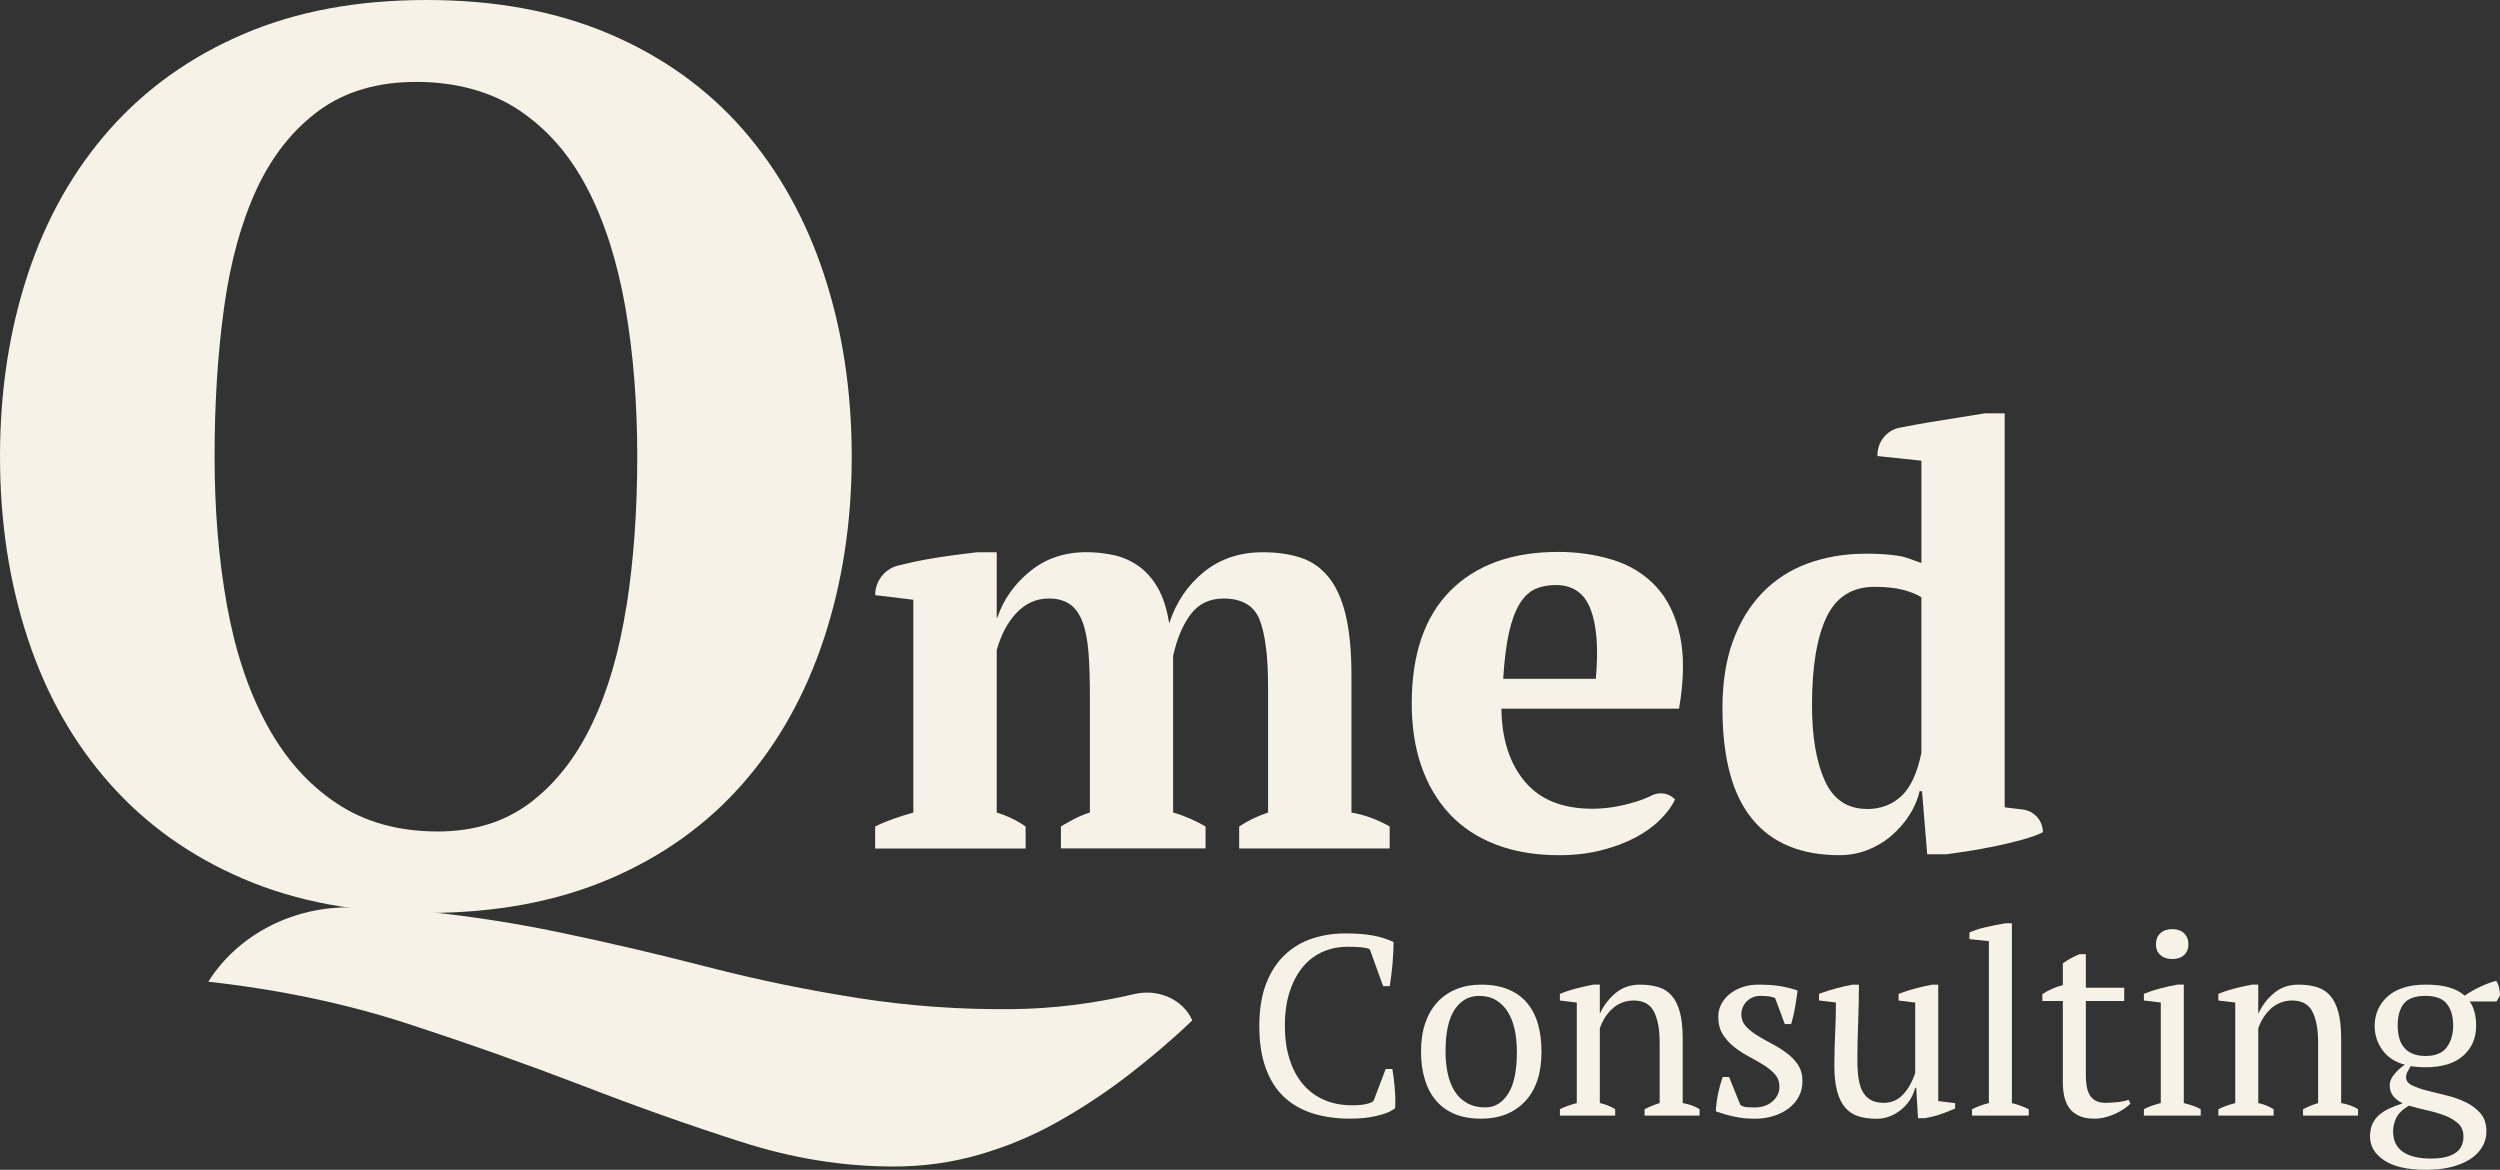
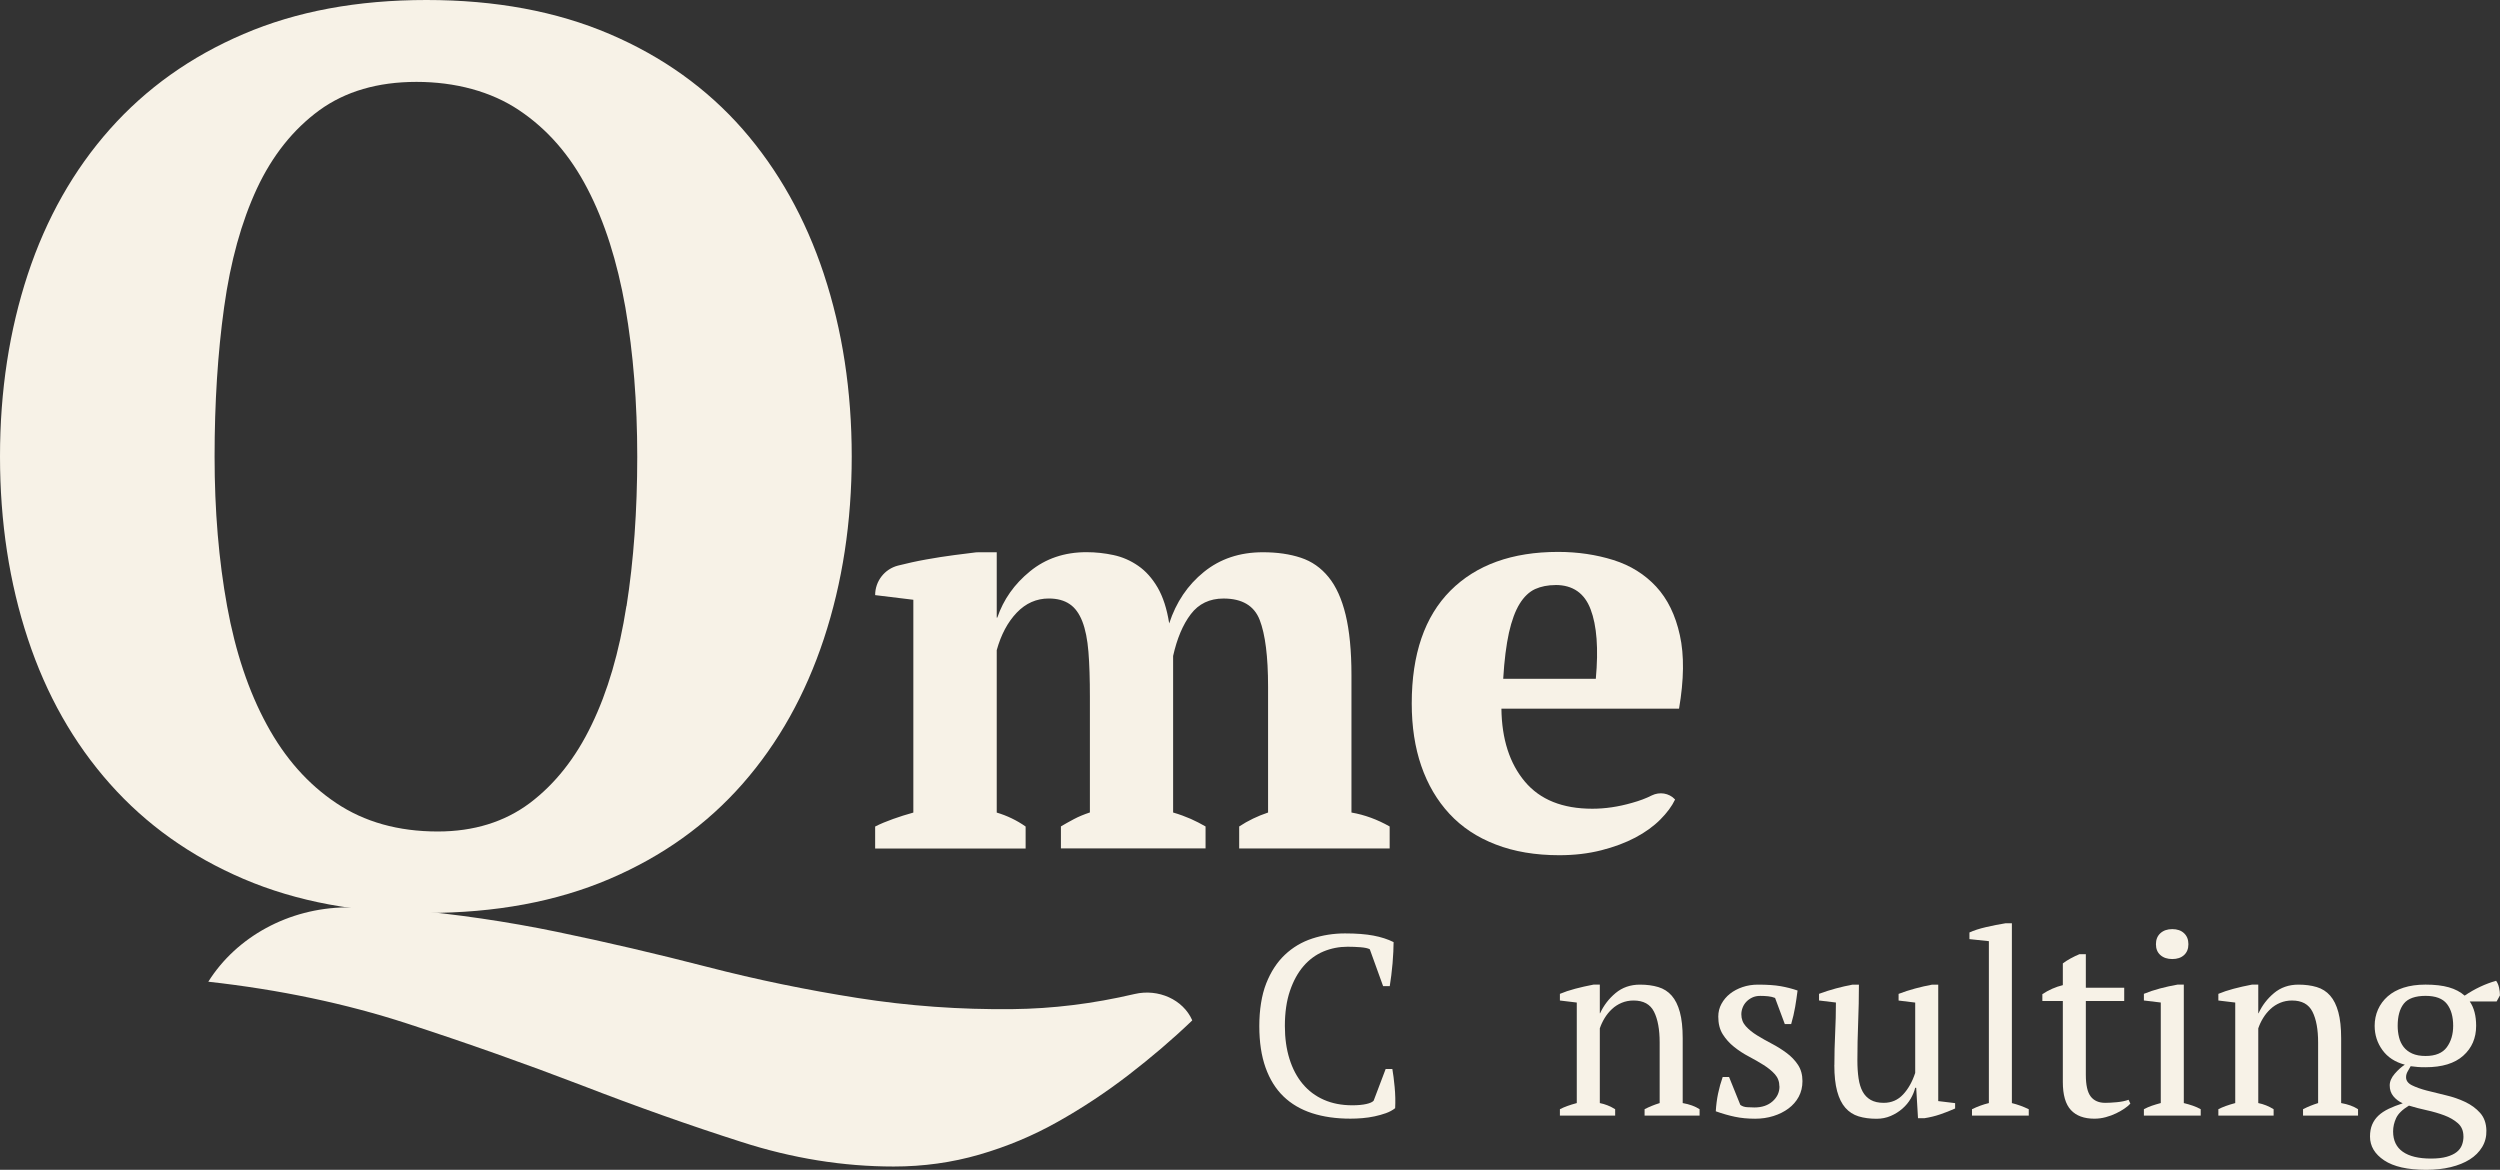
<svg xmlns="http://www.w3.org/2000/svg" id="Layer_2" viewBox="0 0 946.49 442.89">
  <rect x="0" y="0" width="946.49" height="442.89" fill="#333333" stroke="none" />
  <defs>
    <style>.cls-1{fill:#f7f2e7;}</style>
  </defs>
  <g id="Layer_1-2">
    <g id="Layer_1-2">
      <path class="cls-1" d="M456.42,321.19h-54.76v-8.32c1.45-.86,3.11-1.79,4.93-2.76s3.83-1.79,6.04-2.52v-43.68c0-6.73-.17-12.46-.55-17.11-.38-4.69-1.14-8.52-2.31-11.52s-2.76-5.21-4.83-6.59c-2.04-1.38-4.66-2.1-7.87-2.1-4.66,0-8.73,1.79-12.15,5.38s-5.93,8.32-7.56,14.18v61.49c3.93,1.17,7.59,2.93,10.94,5.28v8.32h-56.97v-8.32c2.04-1.04,4.31-1.97,6.8-2.86,2.48-.9,5.04-1.69,7.66-2.42v-80.57l-14.46-1.76h0c0-5.28,3.55-9.87,8.66-11.18,3.42-.86,6.97-1.66,10.63-2.31,3.66-.66,7.18-1.21,10.63-1.66,3.21-.41,5.97-.76,8.25-1.04.28,0,.55-.03.86-.03h7v24.74h.21c2.35-6.87,6.45-12.7,12.39-17.53,5.9-4.83,13.04-7.25,21.36-7.25,3.52,0,6.94.38,10.28,1.1s6.45,2.07,9.32,4.07c2.86,1.97,5.28,4.69,7.35,8.21,2.04,3.52,3.52,8.04,4.38,13.6,2.62-8.04,7-14.53,13.15-19.5,6.14-4.97,13.56-7.45,22.33-7.45,5.42,0,10.18.69,14.35,2.07,4.18,1.38,7.66,3.83,10.52,7.35,2.86,3.52,5,8.28,6.45,14.25,1.45,6,2.21,13.63,2.21,22.84v52.03c4.97.86,9.77,2.62,14.46,5.28v8.32h-56.97v-8.32c3.35-2.21,7-3.97,10.94-5.28v-47.65c0-11.42-1.07-19.84-3.17-25.26s-6.69-8.11-13.7-8.11c-5.24,0-9.39,1.97-12.39,5.93-3,3.93-5.21,9.21-6.69,15.8v59.28c2.48.72,4.69,1.55,6.69,2.42,1.97.9,3.83,1.83,5.59,2.86v8.32-.03Z" />
      <path class="cls-1" d="M588.92,221.5c-2.9,0-5.49.52-7.73,1.52-2.24,1.04-4.21,2.9-5.87,5.59-1.66,2.69-3,6.35-4.04,10.94-1,4.59-1.76,10.39-2.17,17.43h35.06c1.04-11.39.38-20.15-1.97-26.29-2.31-6.14-6.76-9.21-13.28-9.21M634.16,302.73c-1.17,2.48-3.04,5-5.59,7.56-2.55,2.55-5.69,4.83-9.42,6.8-3.73,1.97-8.04,3.59-12.94,4.83-4.9,1.24-10.18,1.86-15.87,1.86-9.04,0-17.08-1.35-24.08-4.07-7-2.69-12.84-6.56-17.53-11.63-4.66-5.04-8.21-11.08-10.63-18.08-2.42-7-3.62-14.91-3.62-23.67,0-18.7,4.9-32.92,14.66-42.72,9.77-9.77,23.36-14.66,40.75-14.66,7.45,0,14.42,1.04,20.91,3.07,6.49,2.04,11.9,5.42,16.22,10.08,4.31,4.66,7.32,10.8,8.97,18.39,1.69,7.59,1.55,16.87-.31,27.81h-67.25c.14,11.52,3.11,20.74,8.87,27.6,5.76,6.87,14.29,10.28,25.53,10.28,4.83,0,9.83-.72,15.01-2.21,2.86-.79,5.38-1.73,7.52-2.83,2.97-1.45,6.52-.9,8.76,1.48" />
-       <path class="cls-1" d="M706.86,306.29c5.11,0,9.42-1.59,12.91-4.83,3.52-3.21,6.07-8.7,7.66-16.42v-58.94c-1.9-1.17-4.28-2.1-7.11-2.83-2.86-.72-6.38-1.1-10.63-1.1-8.45,0-14.53,3.83-18.18,11.49-3.66,7.66-5.49,18.81-5.49,33.4,0,11.84,1.62,21.32,4.83,28.47s8.56,10.73,15.98,10.73M726.77,299.45c-.72,3.21-2.04,6.28-3.93,9.21s-4.18,5.52-6.8,7.76c-2.62,2.28-5.62,4.04-8.97,5.38-3.35,1.31-6.94,1.97-10.73,1.97-14.46,0-25.47-4.55-32.95-13.7-7.52-9.11-11.28-23.12-11.28-41.96,0-9.63,1.31-18.08,3.93-25.29,2.62-7.25,6.31-13.32,11.08-18.29,4.76-4.97,10.49-8.7,17.18-11.18,6.73-2.48,14.15-3.73,22.33-3.73,2.62,0,4.87.07,6.69.21,1.83.14,3.52.35,5.04.55,1.52.21,3,.59,4.38,1.1,1.38.52,2.97,1.07,4.69,1.66v-38.72l-16.63-1.76v-.38c0-4.97,3.45-9.35,8.32-10.35h.1c3.59-.72,7.35-1.41,11.28-2.07,3.93-.66,7.8-1.28,11.59-1.86,3.8-.59,6.94-1.1,9.42-1.52h7.45v149.17l6.83.83c4.35.52,7.63,4.21,7.63,8.59-2.04,1.04-4.66,1.97-7.87,2.86-3.21.86-6.59,1.69-10.08,2.42-3.52.72-6.9,1.35-10.18,1.86-3.28.52-6.04.9-8.21,1.21h-7.45l-1.97-23.88h-.86l-.03-.1Z" />
    </g>
    <path class="cls-1" d="M451.28,386.42c-7.45,7.15-15.5,13.99-24,20.54-8.5,6.55-17.46,12.49-26.86,17.76-9.33,5.27-19.26,9.4-29.64,12.41-10.38,3.01-21.22,4.51-32.43,4.51-19.11,0-38.37-3.08-57.71-9.33-19.34-6.17-39.5-13.32-60.49-21.44-20.99-8.05-43.04-15.88-66.13-23.4-23.1-7.52-48.15-12.79-75.16-15.8,10.68-17,30.4-27.84,52.06-28.14,7.52-.08,15.05.15,22.5.83,19.34,1.73,38.45,4.51,57.41,8.43,18.88,3.91,37.84,8.35,56.8,13.24,18.88,4.89,37.92,8.8,57.11,11.81,19.11,3.01,38.67,4.44,58.61,4.21,15.05-.15,30.47-2.03,46.2-5.72,9.03-2.11,18.36,2.11,21.82,9.93" />
    <path class="cls-1" d="M237.15,229.48c-2.71,17.38-7.07,32.35-13.17,44.92-6.02,12.56-13.84,22.42-23.4,29.64-9.56,7.15-21.22,10.76-34.84,10.76-14.97,0-27.76-3.61-38.45-10.76-10.68-7.15-19.41-17-26.26-29.64-6.85-12.56-11.89-27.54-15.05-44.92-3.16-17.38-4.74-36.19-4.74-56.58s1.2-39.27,3.61-56.58c2.41-17.38,6.55-32.28,12.41-44.92,5.87-12.56,13.77-22.42,23.62-29.64,9.86-7.15,22.12-10.76,36.79-10.76s28.29,3.61,38.9,10.76c10.68,7.15,19.26,17,25.81,29.64,6.55,12.56,11.29,27.54,14.37,44.92,3.01,17.38,4.51,36.19,4.51,56.58s-1.35,39.27-4.06,56.58M311.94,103.83c-7-21.14-17.3-39.5-30.77-54.92-13.54-15.42-30.32-27.46-50.41-36.04C210.67,4.29,187.64,0,161.46,0s-49.21,4.29-69.22,12.87c-20.09,8.58-36.94,20.62-50.64,36.04-13.69,15.42-24.08,33.78-31.07,54.92C3.54,125.05,0,147.99,0,172.82s3.54,47.85,10.53,68.99c7,21.22,17.38,39.5,31.07,54.92,13.69,15.42,30.55,27.46,50.64,36.04s43.11,12.87,69.22,12.87,49.21-4.29,69.29-12.87c20.09-8.58,36.87-20.62,50.41-36.04,13.54-15.42,23.78-33.78,30.77-54.92,7-21.22,10.53-44.16,10.53-68.99s-3.54-47.85-10.53-68.99" />
    <path class="cls-1" d="M524.62,404.73h2.52c.32,1.81.61,4.08.87,6.83.26,2.75.32,5.41.19,7.99-.97.77-2.13,1.4-3.49,1.89-1.36.48-2.79.89-4.31,1.21-1.52.32-3.07.55-4.65.68-1.58.13-3.08.19-4.5.19-5.42,0-10.27-.69-14.53-2.08-4.26-1.39-7.86-3.5-10.8-6.34-2.94-2.84-5.2-6.47-6.78-10.9-1.58-4.42-2.37-9.67-2.37-15.74s.87-11.7,2.61-16.13c1.74-4.42,4.1-8.04,7.07-10.85,2.97-2.81,6.42-4.86,10.36-6.15,3.94-1.29,8.07-1.94,12.4-1.94s7.84.28,10.75.82c2.91.55,5.45,1.37,7.65,2.47,0,1.03-.03,2.24-.1,3.63-.06,1.39-.16,2.86-.29,4.41-.13,1.55-.29,3.07-.48,4.55-.19,1.49-.39,2.84-.58,4.07h-2.52l-5.04-13.95c-.71-.39-1.88-.64-3.52-.77-1.64-.13-3.27-.19-4.88-.19-3.22,0-6.26.6-9.13,1.79-2.86,1.2-5.38,3.04-7.53,5.52-2.16,2.49-3.88,5.62-5.16,9.39-1.29,3.78-1.93,8.22-1.93,13.32,0,4.59.58,8.73,1.74,12.44,1.16,3.71,2.83,6.88,5.02,9.49,2.19,2.61,4.86,4.62,8.02,6,3.15,1.39,6.73,2.08,10.72,2.08,2.12,0,3.89-.16,5.31-.48,1.42-.32,2.35-.74,2.8-1.26l4.55-12.01Z" />
-     <path class="cls-1" d="M537.99,398.15c0-4.07.53-7.67,1.6-10.8,1.07-3.13,2.6-5.78,4.6-7.94,2-2.16,4.41-3.81,7.21-4.94,2.81-1.13,5.92-1.69,9.35-1.69,4,0,7.46.61,10.36,1.84,2.91,1.23,5.28,2.95,7.12,5.18,1.84,2.23,3.2,4.89,4.07,7.99.87,3.1,1.31,6.55,1.31,10.36,0,8.14-2.07,14.4-6.2,18.79-4.13,4.39-9.68,6.59-16.66,6.59-3.87,0-7.23-.6-10.07-1.79-2.84-1.19-5.2-2.91-7.07-5.13-1.87-2.23-3.28-4.91-4.21-8.04-.94-3.13-1.4-6.6-1.4-10.41ZM547.28,398.15c0,2.91.27,5.65.82,8.23.55,2.58,1.42,4.83,2.61,6.73,1.19,1.9,2.76,3.41,4.7,4.5,1.94,1.1,4.26,1.65,6.97,1.65,3.49,0,6.34-1.71,8.57-5.13,2.23-3.42,3.34-8.75,3.34-15.98,0-2.97-.28-5.73-.82-8.28-.55-2.55-1.4-4.78-2.57-6.68-1.16-1.9-2.65-3.4-4.45-4.5-1.81-1.1-3.97-1.65-6.49-1.65-3.81,0-6.88,1.71-9.2,5.13-2.32,3.42-3.49,8.75-3.49,15.98Z" />
    <path class="cls-1" d="M643.45,422.36h-20.82v-2.42c1.74-.9,3.65-1.68,5.71-2.32v-22.95c0-4.91-.71-8.78-2.13-11.62-1.42-2.84-4-4.26-7.75-4.26-1.61,0-3.12.29-4.5.87-1.39.58-2.61,1.37-3.68,2.37-1.07,1-1.99,2.13-2.76,3.39-.77,1.26-1.39,2.57-1.84,3.92v28.28c2,.39,3.94,1.16,5.81,2.32v2.42h-20.92v-2.42c1.61-.84,3.74-1.61,6.39-2.32v-38.06l-6.39-.77v-2.52c1.68-.71,3.61-1.36,5.81-1.94,2.19-.58,4.49-1.1,6.88-1.55h2.42v10.85h.1c1.36-2.97,3.31-5.52,5.86-7.65,2.55-2.13,5.63-3.2,9.25-3.2,2.58,0,4.89.31,6.92.92,2.03.61,3.73,1.69,5.08,3.24,1.36,1.55,2.39,3.63,3.1,6.25.71,2.61,1.07,5.92,1.07,9.93v24.5c2.58.45,4.71,1.23,6.39,2.32v2.42Z" />
    <path class="cls-1" d="M673.67,411.32c0-1.81-.57-3.34-1.69-4.6-1.13-1.26-2.57-2.44-4.31-3.53-1.74-1.1-3.6-2.16-5.57-3.2-1.97-1.03-3.83-2.24-5.57-3.63-1.74-1.39-3.18-2.99-4.31-4.79-1.13-1.81-1.69-4.03-1.69-6.68,0-1.74.4-3.36,1.21-4.84.81-1.48,1.89-2.76,3.24-3.83,1.36-1.07,2.94-1.9,4.75-2.52,1.81-.61,3.74-.92,5.81-.92,3.49,0,6.34.19,8.57.58,2.23.39,4.37.94,6.44,1.65-.26,2.07-.57,4.15-.92,6.25-.36,2.1-.86,4.25-1.5,6.44h-2.42l-3.68-9.88c-.77-.32-1.65-.53-2.61-.63-.97-.1-1.97-.15-3-.15-1.16,0-2.18.21-3.05.63-.87.42-1.61.95-2.23,1.6-.61.65-1.08,1.39-1.4,2.23-.32.84-.48,1.68-.48,2.52,0,1.74.56,3.24,1.69,4.5,1.13,1.26,2.57,2.42,4.31,3.49,1.74,1.07,3.6,2.12,5.57,3.15,1.97,1.03,3.83,2.2,5.57,3.49,1.74,1.29,3.18,2.79,4.31,4.5,1.13,1.71,1.69,3.76,1.69,6.15,0,2.2-.47,4.16-1.4,5.91-.94,1.74-2.23,3.23-3.87,4.45-1.65,1.23-3.55,2.18-5.71,2.86-2.16.68-4.47,1.02-6.92,1.02-2.78,0-5.33-.24-7.65-.73-2.32-.48-4.75-1.18-7.26-2.08.13-2.32.42-4.57.87-6.73.45-2.16,1.03-4.24,1.74-6.25h2.42l4.26,10.56c.71.52,1.56.81,2.57.87,1,.06,1.92.1,2.76.1,2.84,0,5.13-.77,6.88-2.32,1.74-1.55,2.61-3.42,2.61-5.62Z" />
    <path class="cls-1" d="M694.49,403.18c0-4.07.1-8.05.29-11.96.19-3.91.29-7.8.29-11.67l-6.39-.77v-2.52c2.07-.77,4.18-1.45,6.34-2.03,2.16-.58,4.28-1.07,6.34-1.45h2.42c0,4.84-.1,9.65-.29,14.43-.19,4.78-.29,9.52-.29,14.24,0,2.52.15,4.78.44,6.78.29,2,.81,3.68,1.55,5.04.74,1.36,1.76,2.41,3.05,3.15,1.29.74,2.94,1.11,4.94,1.11,2.91,0,5.34-1.05,7.31-3.15,1.97-2.1,3.5-4.83,4.6-8.18v-26.63l-6.29-.77v-2.52c2-.77,4.08-1.45,6.25-2.03,2.16-.58,4.28-1.07,6.34-1.45h2.42v44.07l6.39.77v2.03c-1.87.84-3.76,1.58-5.67,2.23-1.9.65-3.89,1.13-5.96,1.45h-2.42l-.68-11.52h-.39c-.32,1.36-.89,2.73-1.69,4.12-.81,1.39-1.86,2.65-3.15,3.78-1.29,1.13-2.76,2.05-4.41,2.76-1.65.71-3.44,1.07-5.37,1.07-2.58,0-4.86-.31-6.83-.92-1.97-.61-3.63-1.69-4.99-3.24s-2.39-3.63-3.1-6.25c-.71-2.61-1.07-5.92-1.07-9.93Z" />
    <path class="cls-1" d="M768.09,422.36h-21.5v-2.42c2.13-1.03,4.26-1.81,6.39-2.32v-61.3l-7.36-.77v-2.52c1.68-.77,3.78-1.45,6.29-2.03,2.52-.58,4.97-1.07,7.36-1.45h2.42v68.08c2.13.52,4.26,1.29,6.39,2.32v2.42Z" />
    <path class="cls-1" d="M773.23,376.37c2.45-1.6,5.04-2.74,7.75-3.4v-8.23c.84-.64,1.82-1.27,2.95-1.89,1.13-.61,2.24-1.15,3.34-1.6h2.42v12.69h14.53v5.04h-14.53v27.95c0,3.86.61,6.59,1.84,8.19,1.23,1.61,3.07,2.41,5.52,2.41,1.16,0,2.61-.08,4.36-.24,1.74-.16,3.23-.47,4.46-.92l.68,1.45c-.52.58-1.24,1.2-2.18,1.84-.94.65-2,1.26-3.2,1.84-1.2.58-2.5,1.07-3.92,1.45-1.42.39-2.87.58-4.36.58-3.87,0-6.83-1.09-8.86-3.28-2.03-2.19-3.05-5.72-3.05-10.61v-30.66h-7.75v-2.6Z" />
    <path class="cls-1" d="M833.17,422.36h-21.5v-2.42c.97-.52,1.97-.95,3-1.31,1.03-.35,2.16-.69,3.39-1.02v-38.06l-6.39-.77v-2.52c1.87-.77,3.91-1.45,6.1-2.03,2.19-.58,4.39-1.07,6.59-1.45h2.42v44.84c1.29.32,2.45.66,3.49,1.02,1.03.36,2,.79,2.91,1.31v2.42ZM816.23,357.47c0-1.74.56-3.13,1.69-4.16,1.13-1.03,2.63-1.55,4.5-1.55s3.36.52,4.45,1.55c1.1,1.03,1.65,2.42,1.65,4.16s-.55,3.12-1.65,4.12c-1.1,1-2.58,1.5-4.45,1.5s-3.37-.5-4.5-1.5c-1.13-1-1.69-2.37-1.69-4.12Z" />
    <path class="cls-1" d="M892.74,422.36h-20.82v-2.42c1.74-.9,3.65-1.68,5.71-2.32v-22.95c0-4.91-.71-8.78-2.13-11.62-1.42-2.84-4-4.26-7.75-4.26-1.61,0-3.12.29-4.5.87-1.39.58-2.61,1.37-3.68,2.37-1.07,1-1.99,2.13-2.76,3.39-.77,1.26-1.39,2.57-1.84,3.92v28.28c2,.39,3.94,1.16,5.81,2.32v2.42h-20.92v-2.42c1.61-.84,3.74-1.61,6.39-2.32v-38.06l-6.39-.77v-2.52c1.68-.71,3.61-1.36,5.81-1.94,2.19-.58,4.49-1.1,6.88-1.55h2.42v10.85h.1c1.36-2.97,3.31-5.52,5.86-7.65,2.55-2.13,5.63-3.2,9.25-3.2,2.58,0,4.89.31,6.92.92,2.03.61,3.73,1.69,5.08,3.24,1.36,1.55,2.39,3.63,3.1,6.25.71,2.61,1.07,5.92,1.07,9.93v24.5c2.58.45,4.71,1.23,6.39,2.32v2.42Z" />
    <path class="cls-1" d="M918.3,372.77c3.49,0,6.42.34,8.81,1.02,2.39.68,4.39,1.73,6,3.15,3.81-2.58,7.78-4.45,11.91-5.62.52.71.89,1.58,1.11,2.61.23,1.03.34,2,.34,2.91l-1.26,2.32h-10.17c1.61,2.32,2.42,5.39,2.42,9.2,0,4.65-1.63,8.43-4.89,11.33-3.26,2.91-8.02,4.36-14.29,4.36-1.23,0-2.23-.03-3-.1-.77-.06-1.65-.16-2.61-.29-.32.58-.69,1.23-1.11,1.94-.42.71-.63,1.45-.63,2.23,0,1.29.74,2.31,2.23,3.05,1.48.74,3.34,1.4,5.57,1.99,2.23.58,4.65,1.18,7.26,1.79,2.61.61,5.05,1.45,7.31,2.52,2.26,1.07,4.15,2.45,5.67,4.16,1.52,1.71,2.31,3.92,2.37,6.63.06,2.32-.47,4.42-1.6,6.29-1.13,1.87-2.7,3.44-4.7,4.7-2,1.26-4.41,2.23-7.21,2.91-2.81.68-5.89,1.02-9.25,1.02-7.04,0-12.35-1.2-15.93-3.58-3.58-2.39-5.37-5.39-5.37-9.01,0-1.74.27-3.26.82-4.55.55-1.29,1.34-2.42,2.37-3.39,1.03-.97,2.32-1.82,3.87-2.57,1.55-.74,3.32-1.44,5.33-2.08-1.42-.64-2.6-1.53-3.53-2.66-.94-1.13-1.4-2.5-1.4-4.12,0-1.48.63-2.95,1.89-4.41,1.26-1.45,2.53-2.6,3.83-3.44-3.68-.97-6.51-2.81-8.47-5.52-1.97-2.71-2.95-5.78-2.95-9.2,0-2.19.42-4.24,1.26-6.15.84-1.9,2.07-3.57,3.68-4.99,1.61-1.42,3.62-2.52,6-3.29,2.39-.77,5.16-1.16,8.33-1.16ZM932.64,430.2c0-2.07-.69-3.71-2.08-4.94-1.39-1.23-3.12-2.23-5.18-3-2.07-.77-4.29-1.42-6.68-1.94-2.39-.52-4.62-1.1-6.68-1.74-2.45,1.49-4.07,3.05-4.84,4.7-.77,1.65-1.16,3.34-1.16,5.08,0,3.42,1.23,5.99,3.68,7.7,2.45,1.71,6,2.57,10.65,2.57,2.39,0,4.37-.23,5.96-.68,1.58-.45,2.84-1.05,3.78-1.79.94-.74,1.6-1.63,1.99-2.66.39-1.03.58-2.13.58-3.29ZM907.75,388.36c0,1.55.18,3.02.53,4.41.35,1.39.94,2.6,1.74,3.63.81,1.03,1.89,1.86,3.24,2.47,1.36.61,3.03.92,5.04.92,3.74,0,6.42-1.1,8.04-3.29,1.61-2.19,2.42-4.91,2.42-8.14,0-3.49-.79-6.25-2.37-8.28-1.58-2.03-4.28-3.05-8.09-3.05s-6.68.98-8.23,2.95c-1.55,1.97-2.32,4.76-2.32,8.38Z" />
  </g>
</svg>